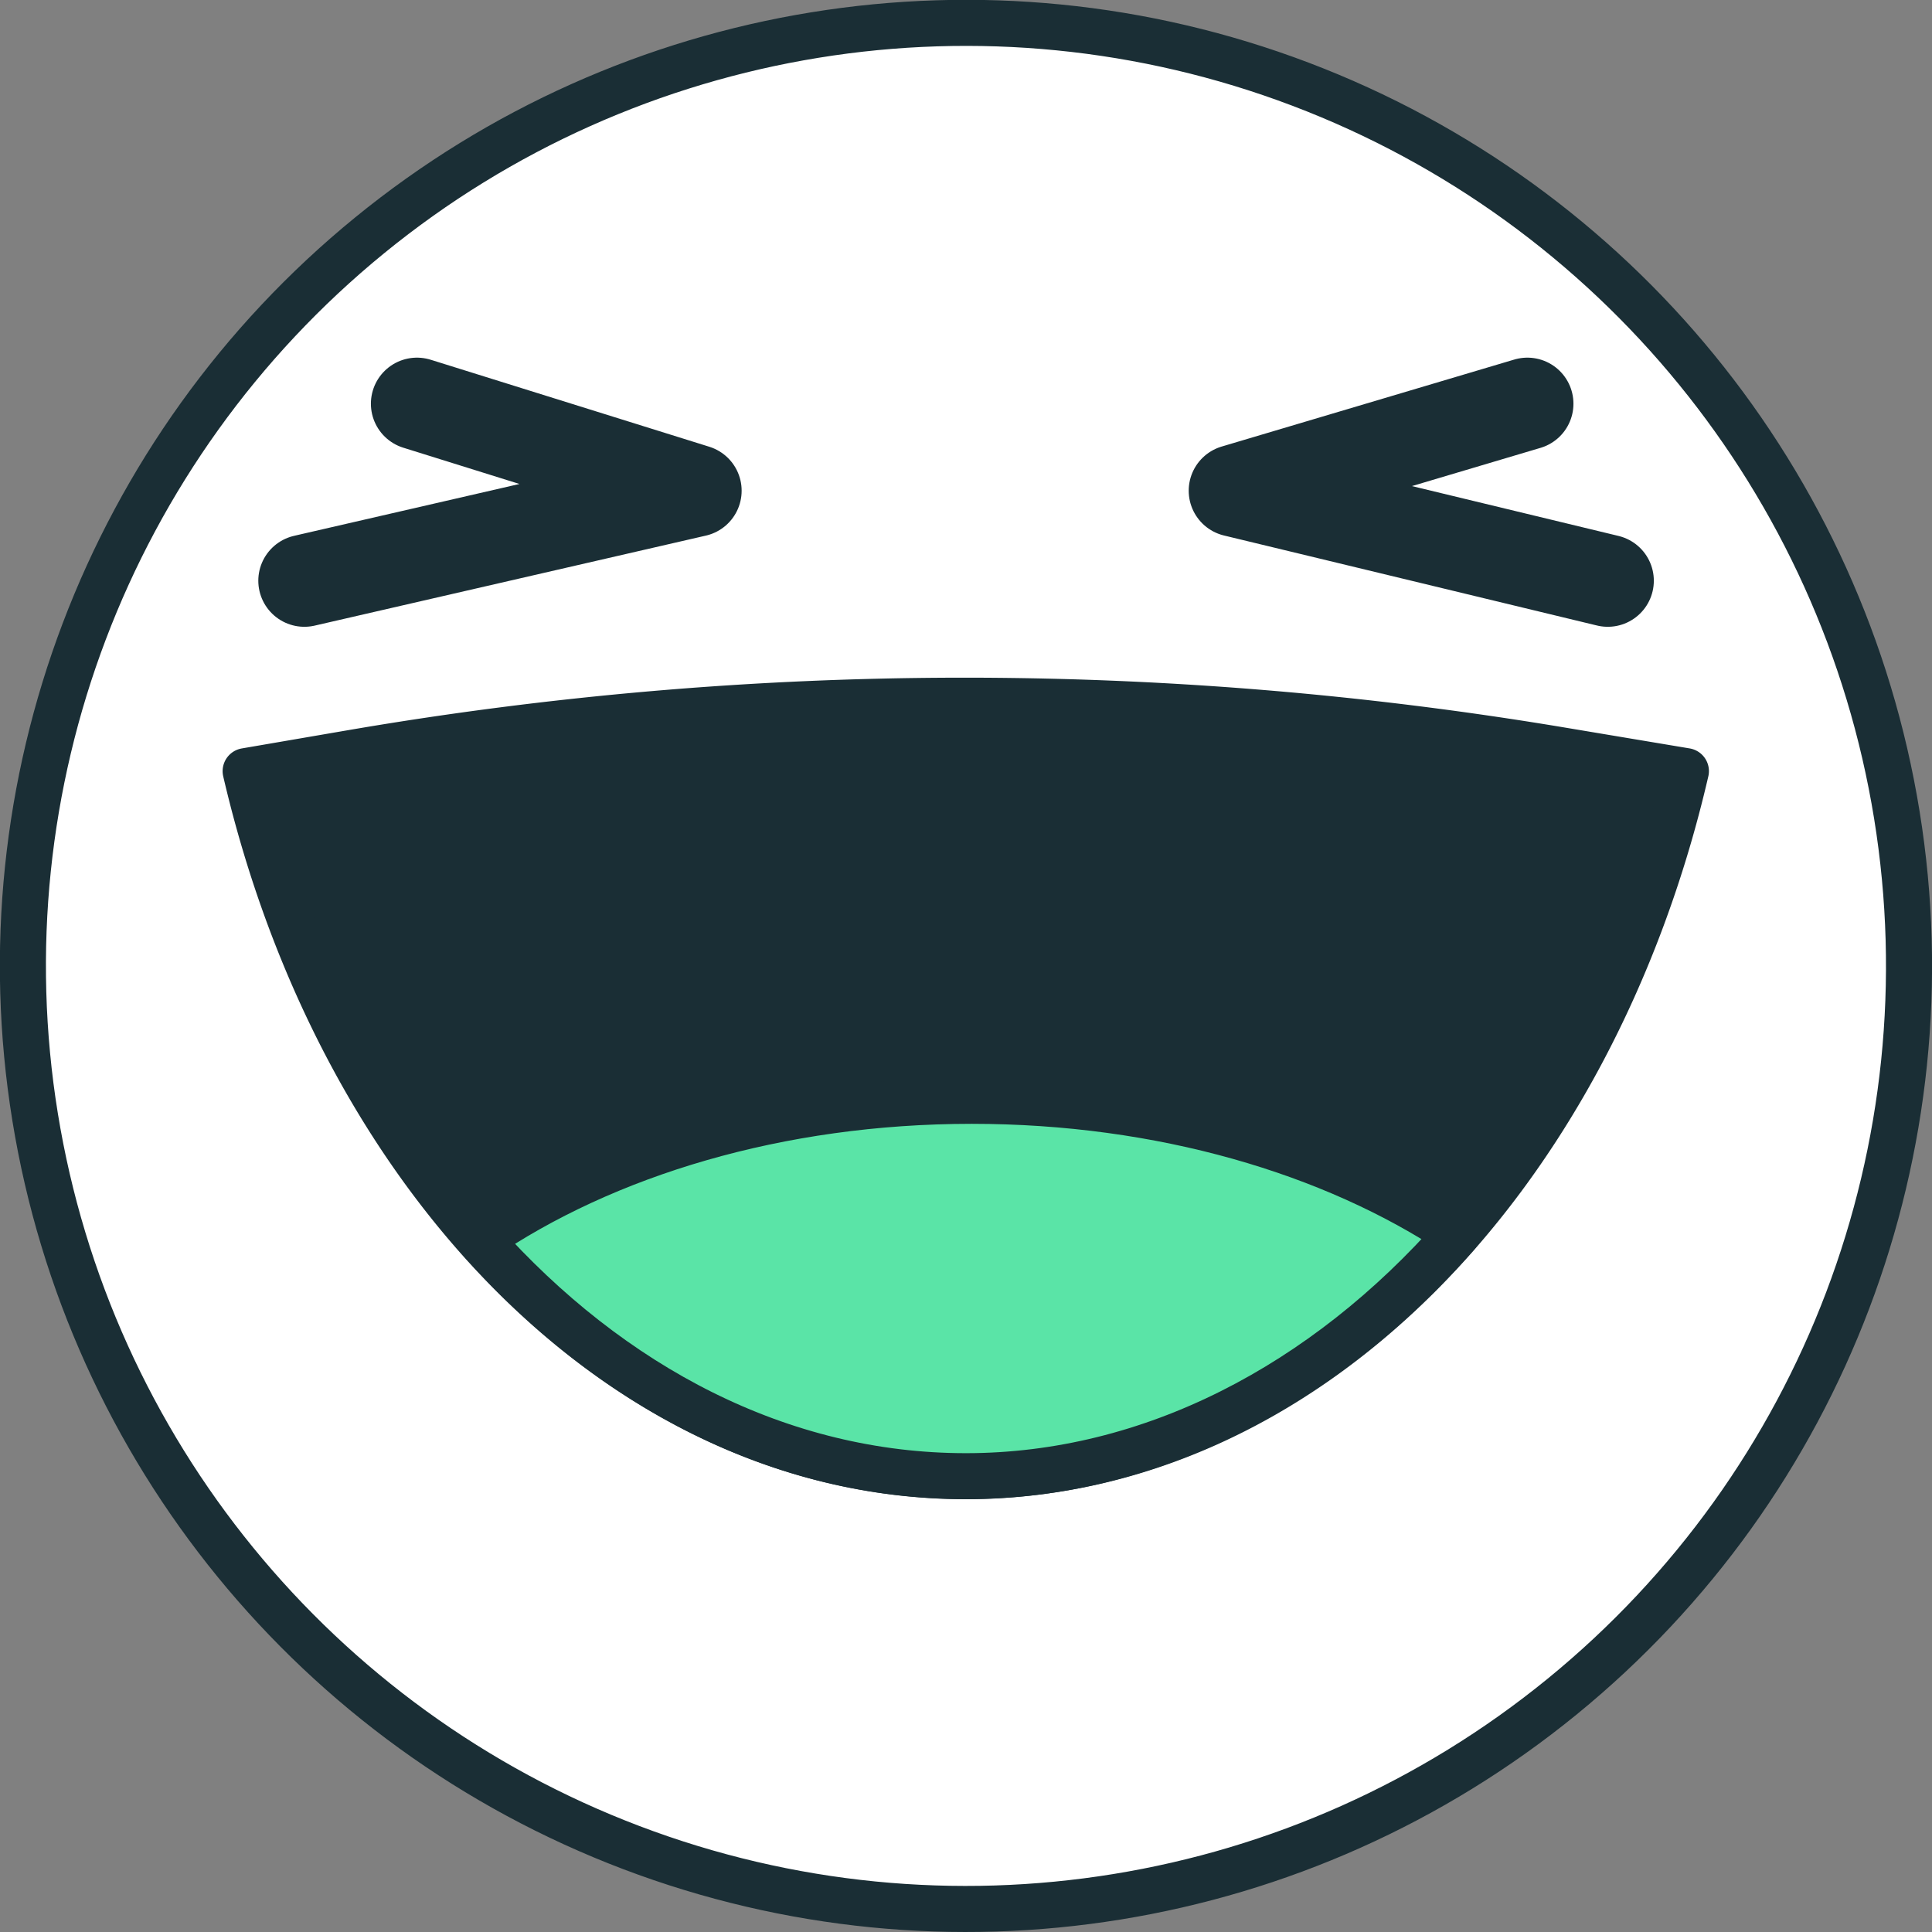
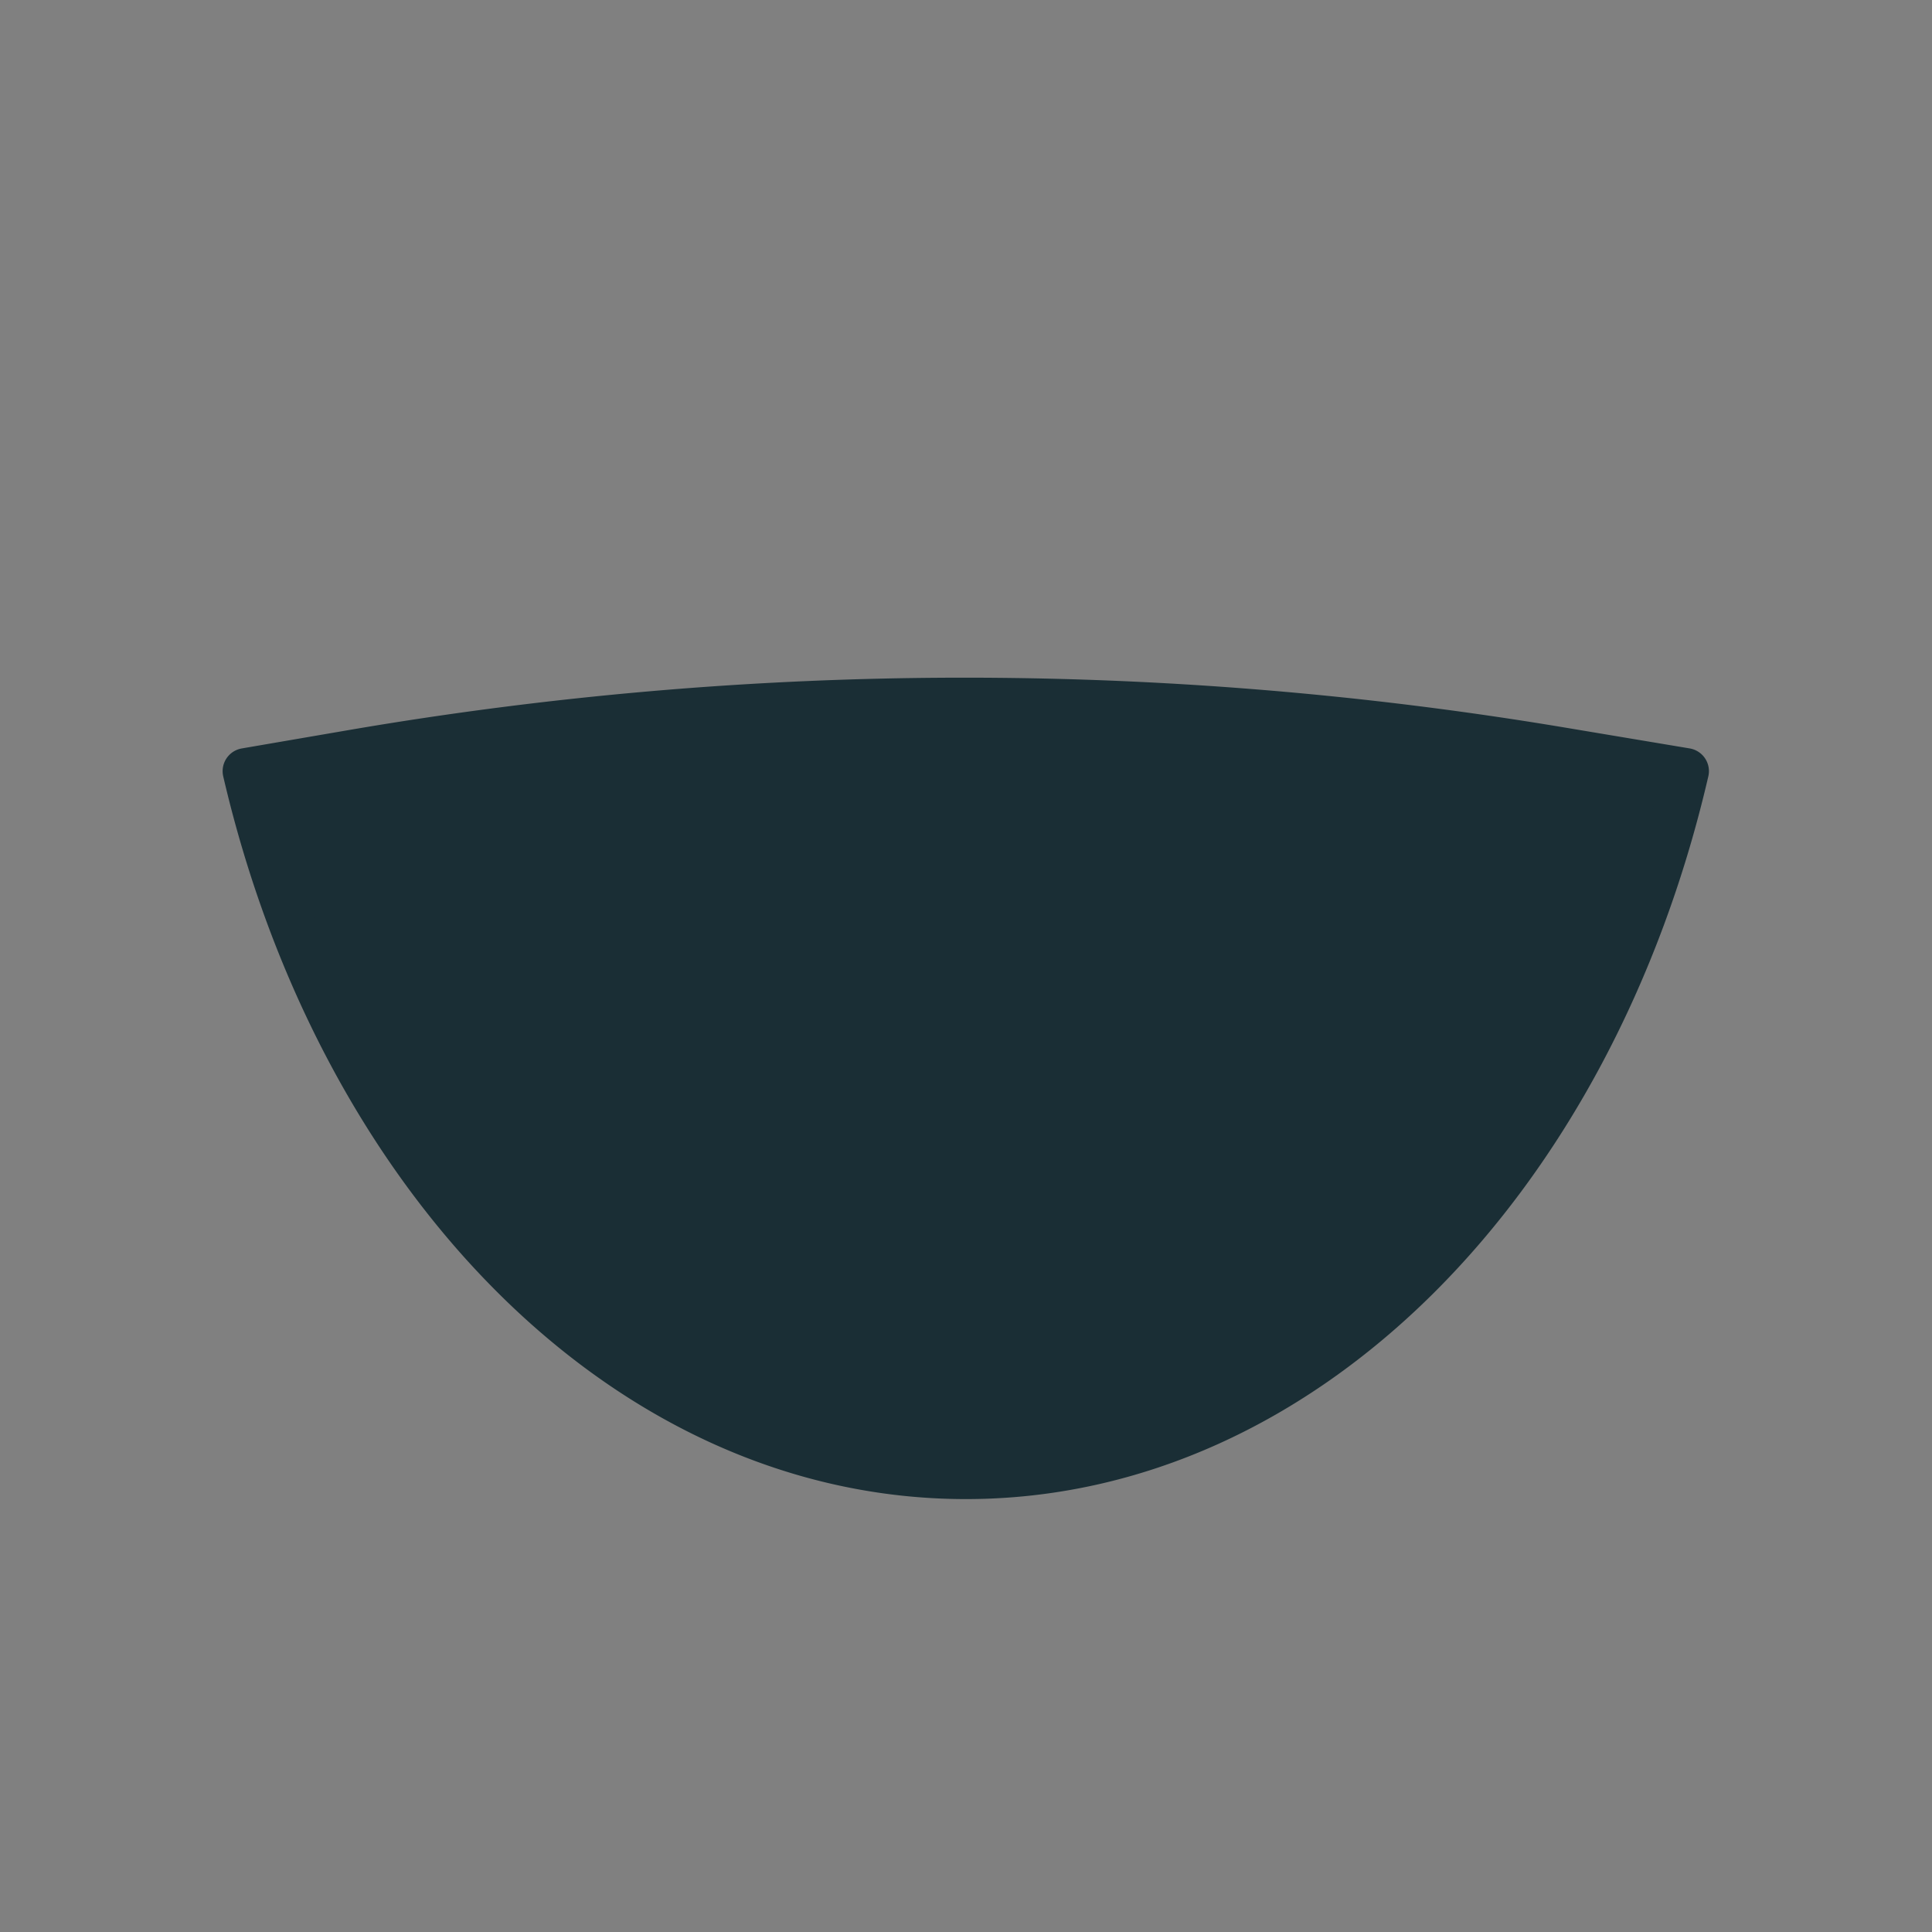
<svg xmlns="http://www.w3.org/2000/svg" viewBox="0 0 128.35 128.35">
  <rect x="0" y="0" width="128.35" height="128.35" fill="#808080" stroke="none" />
-   <circle cx="64.17" cy="64.17" r="62.65" transform="translate(-9.45 11.11) rotate(-9.22)" fill="#fff" stroke="#1a2e35" stroke-linecap="round" stroke-linejoin="round" stroke-width="3.06" />
-   <polyline points="27.7 26.82 46.21 32.6 20.22 38.58" fill="none" stroke="#1a2e35" stroke-linecap="round" stroke-linejoin="round" stroke-width="6.12" />
-   <polyline points="101.47 26.82 82.03 32.6 106.81 38.58" fill="none" stroke="#1a2e35" stroke-linecap="round" stroke-linejoin="round" stroke-width="6.12" />
  <path d="M16.32,51.23c6.31,27.12,25.35,46.83,47.85,46.83S105.72,78.35,112,51.23l-8.31-1.39A240.41,240.41,0,0,0,23.48,50Z" fill="#1a2e35" stroke="#1a2e35" stroke-linecap="round" stroke-linejoin="round" stroke-width="3.06" />
-   <path d="M96.79,82c-8.25-5.48-19.64-8.87-32.23-8.87-12.83,0-24.4,3.54-32.69,9.21,8.72,9.8,20,15.73,32.3,15.73S88,92,96.79,82Z" fill="#5ae4a7" stroke="#1a2e35" stroke-linecap="round" stroke-linejoin="round" stroke-width="3.06" />
</svg>